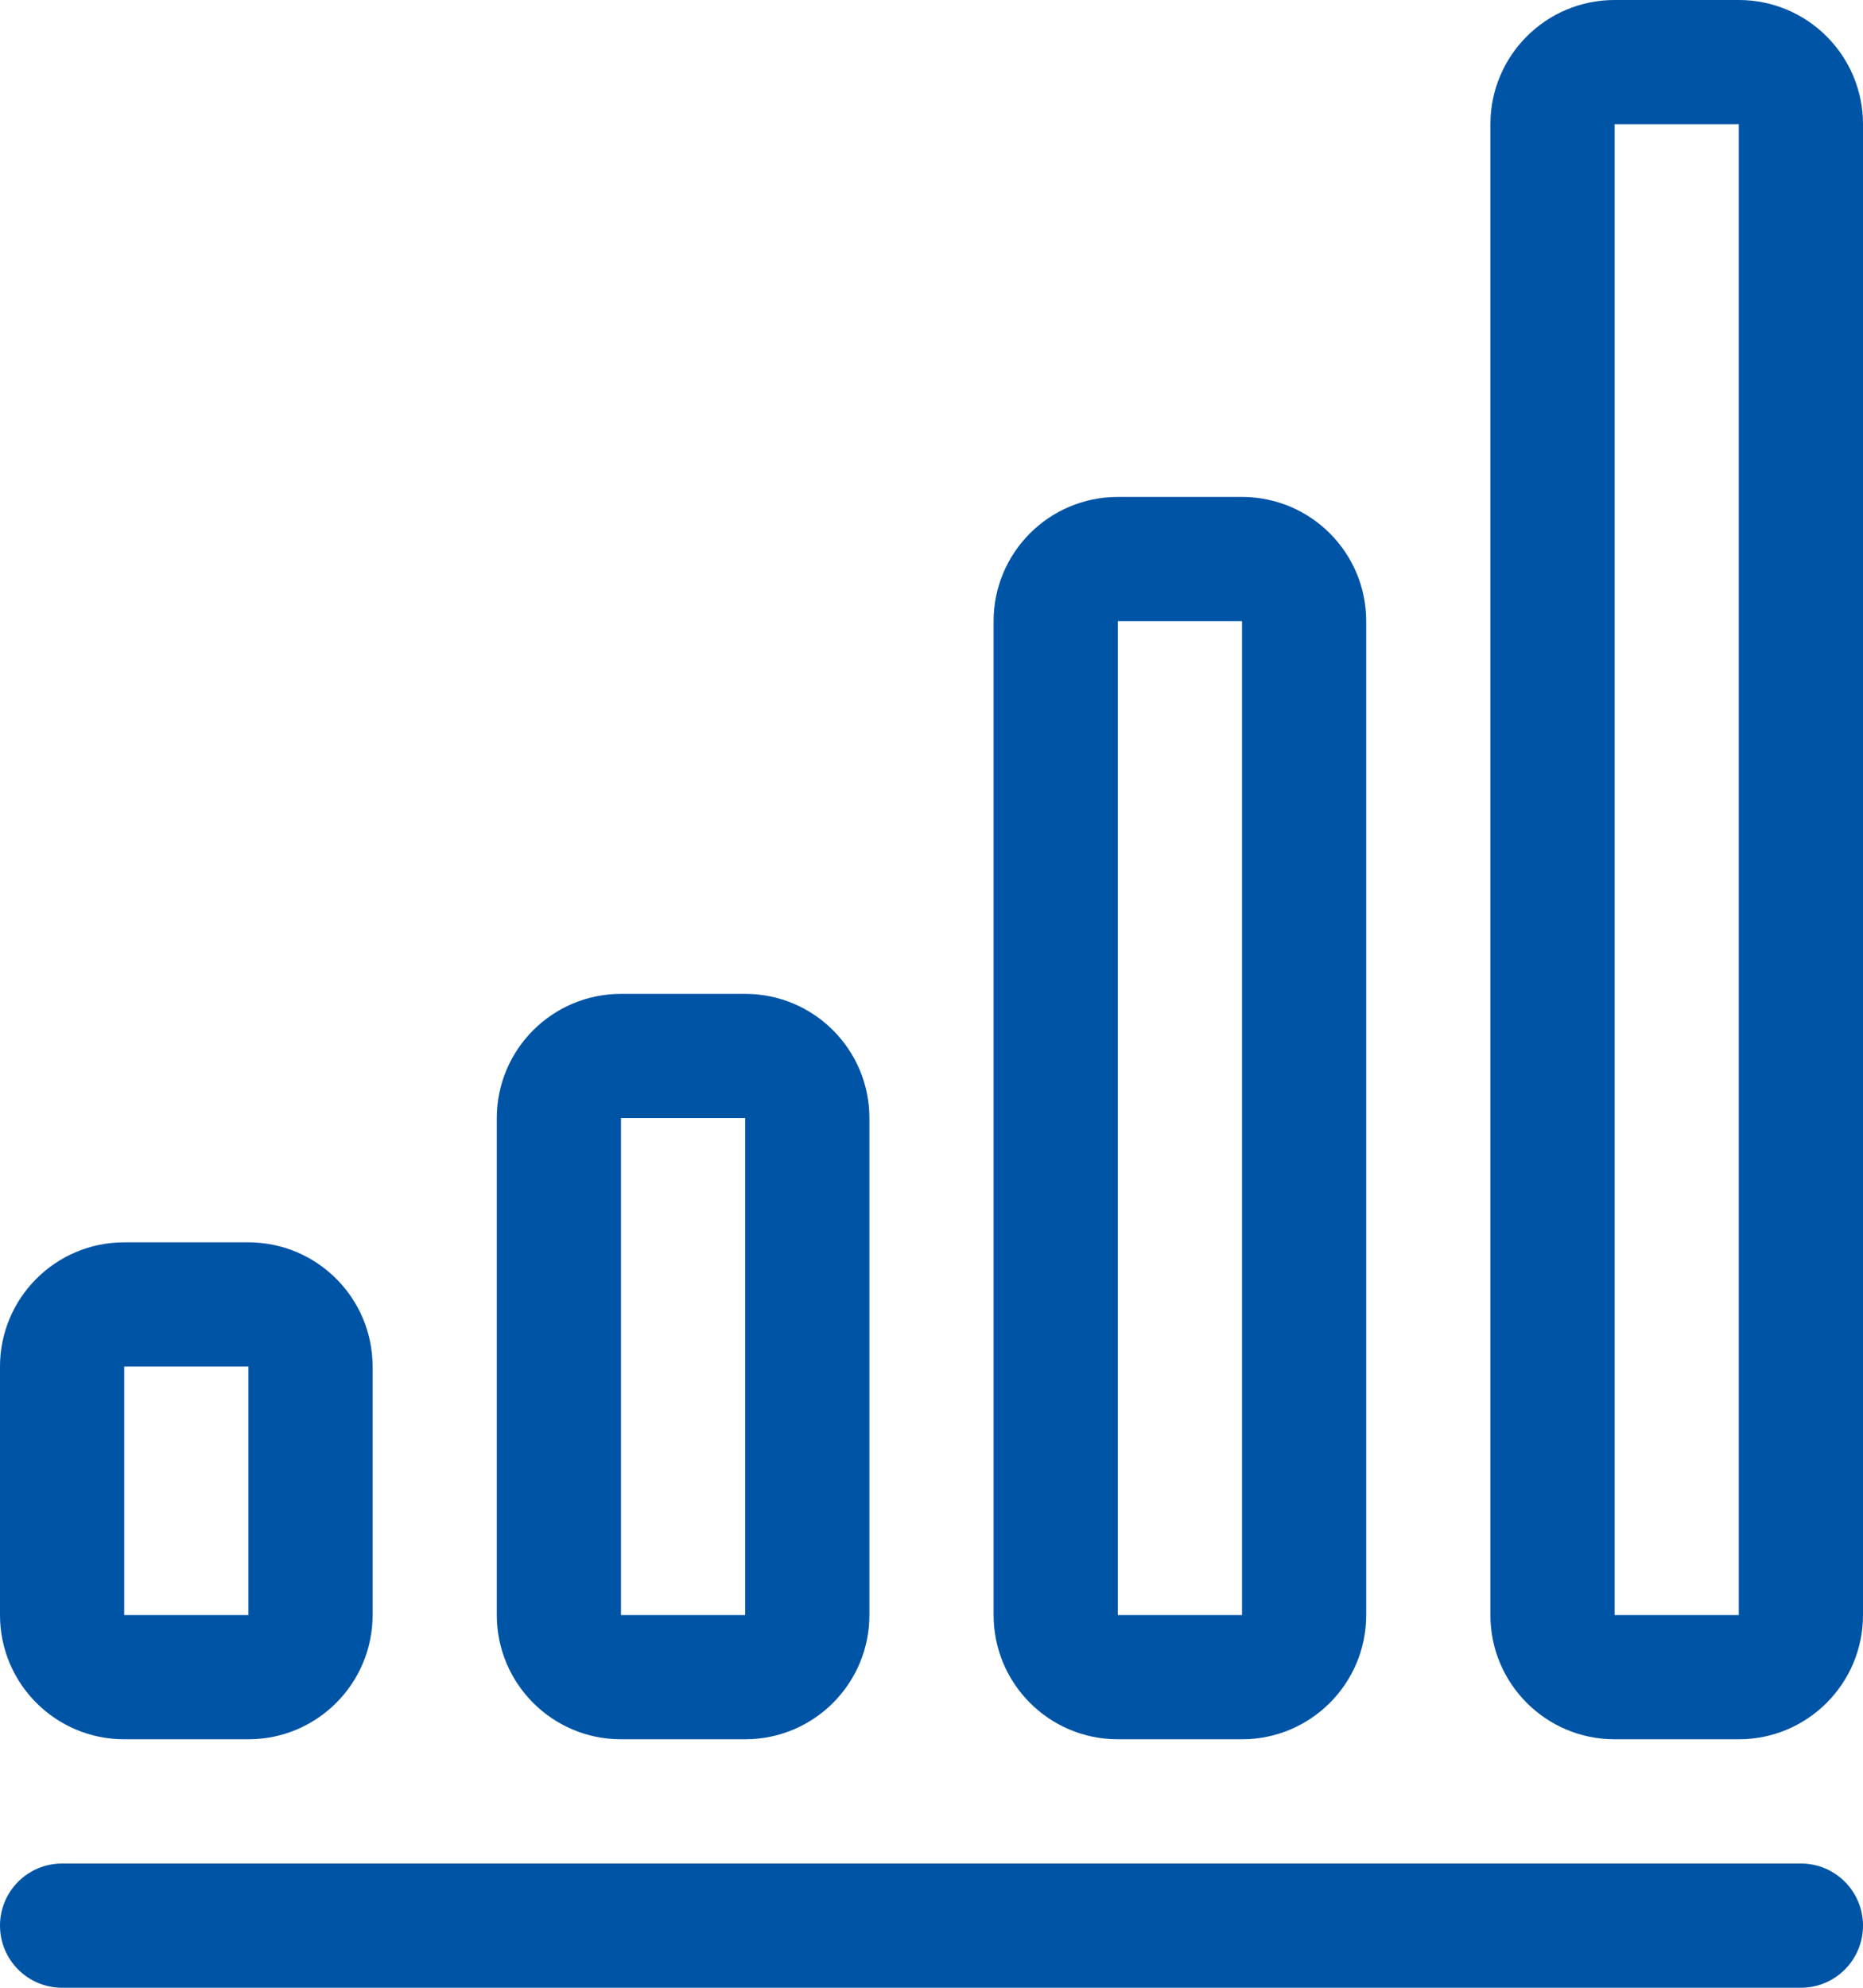
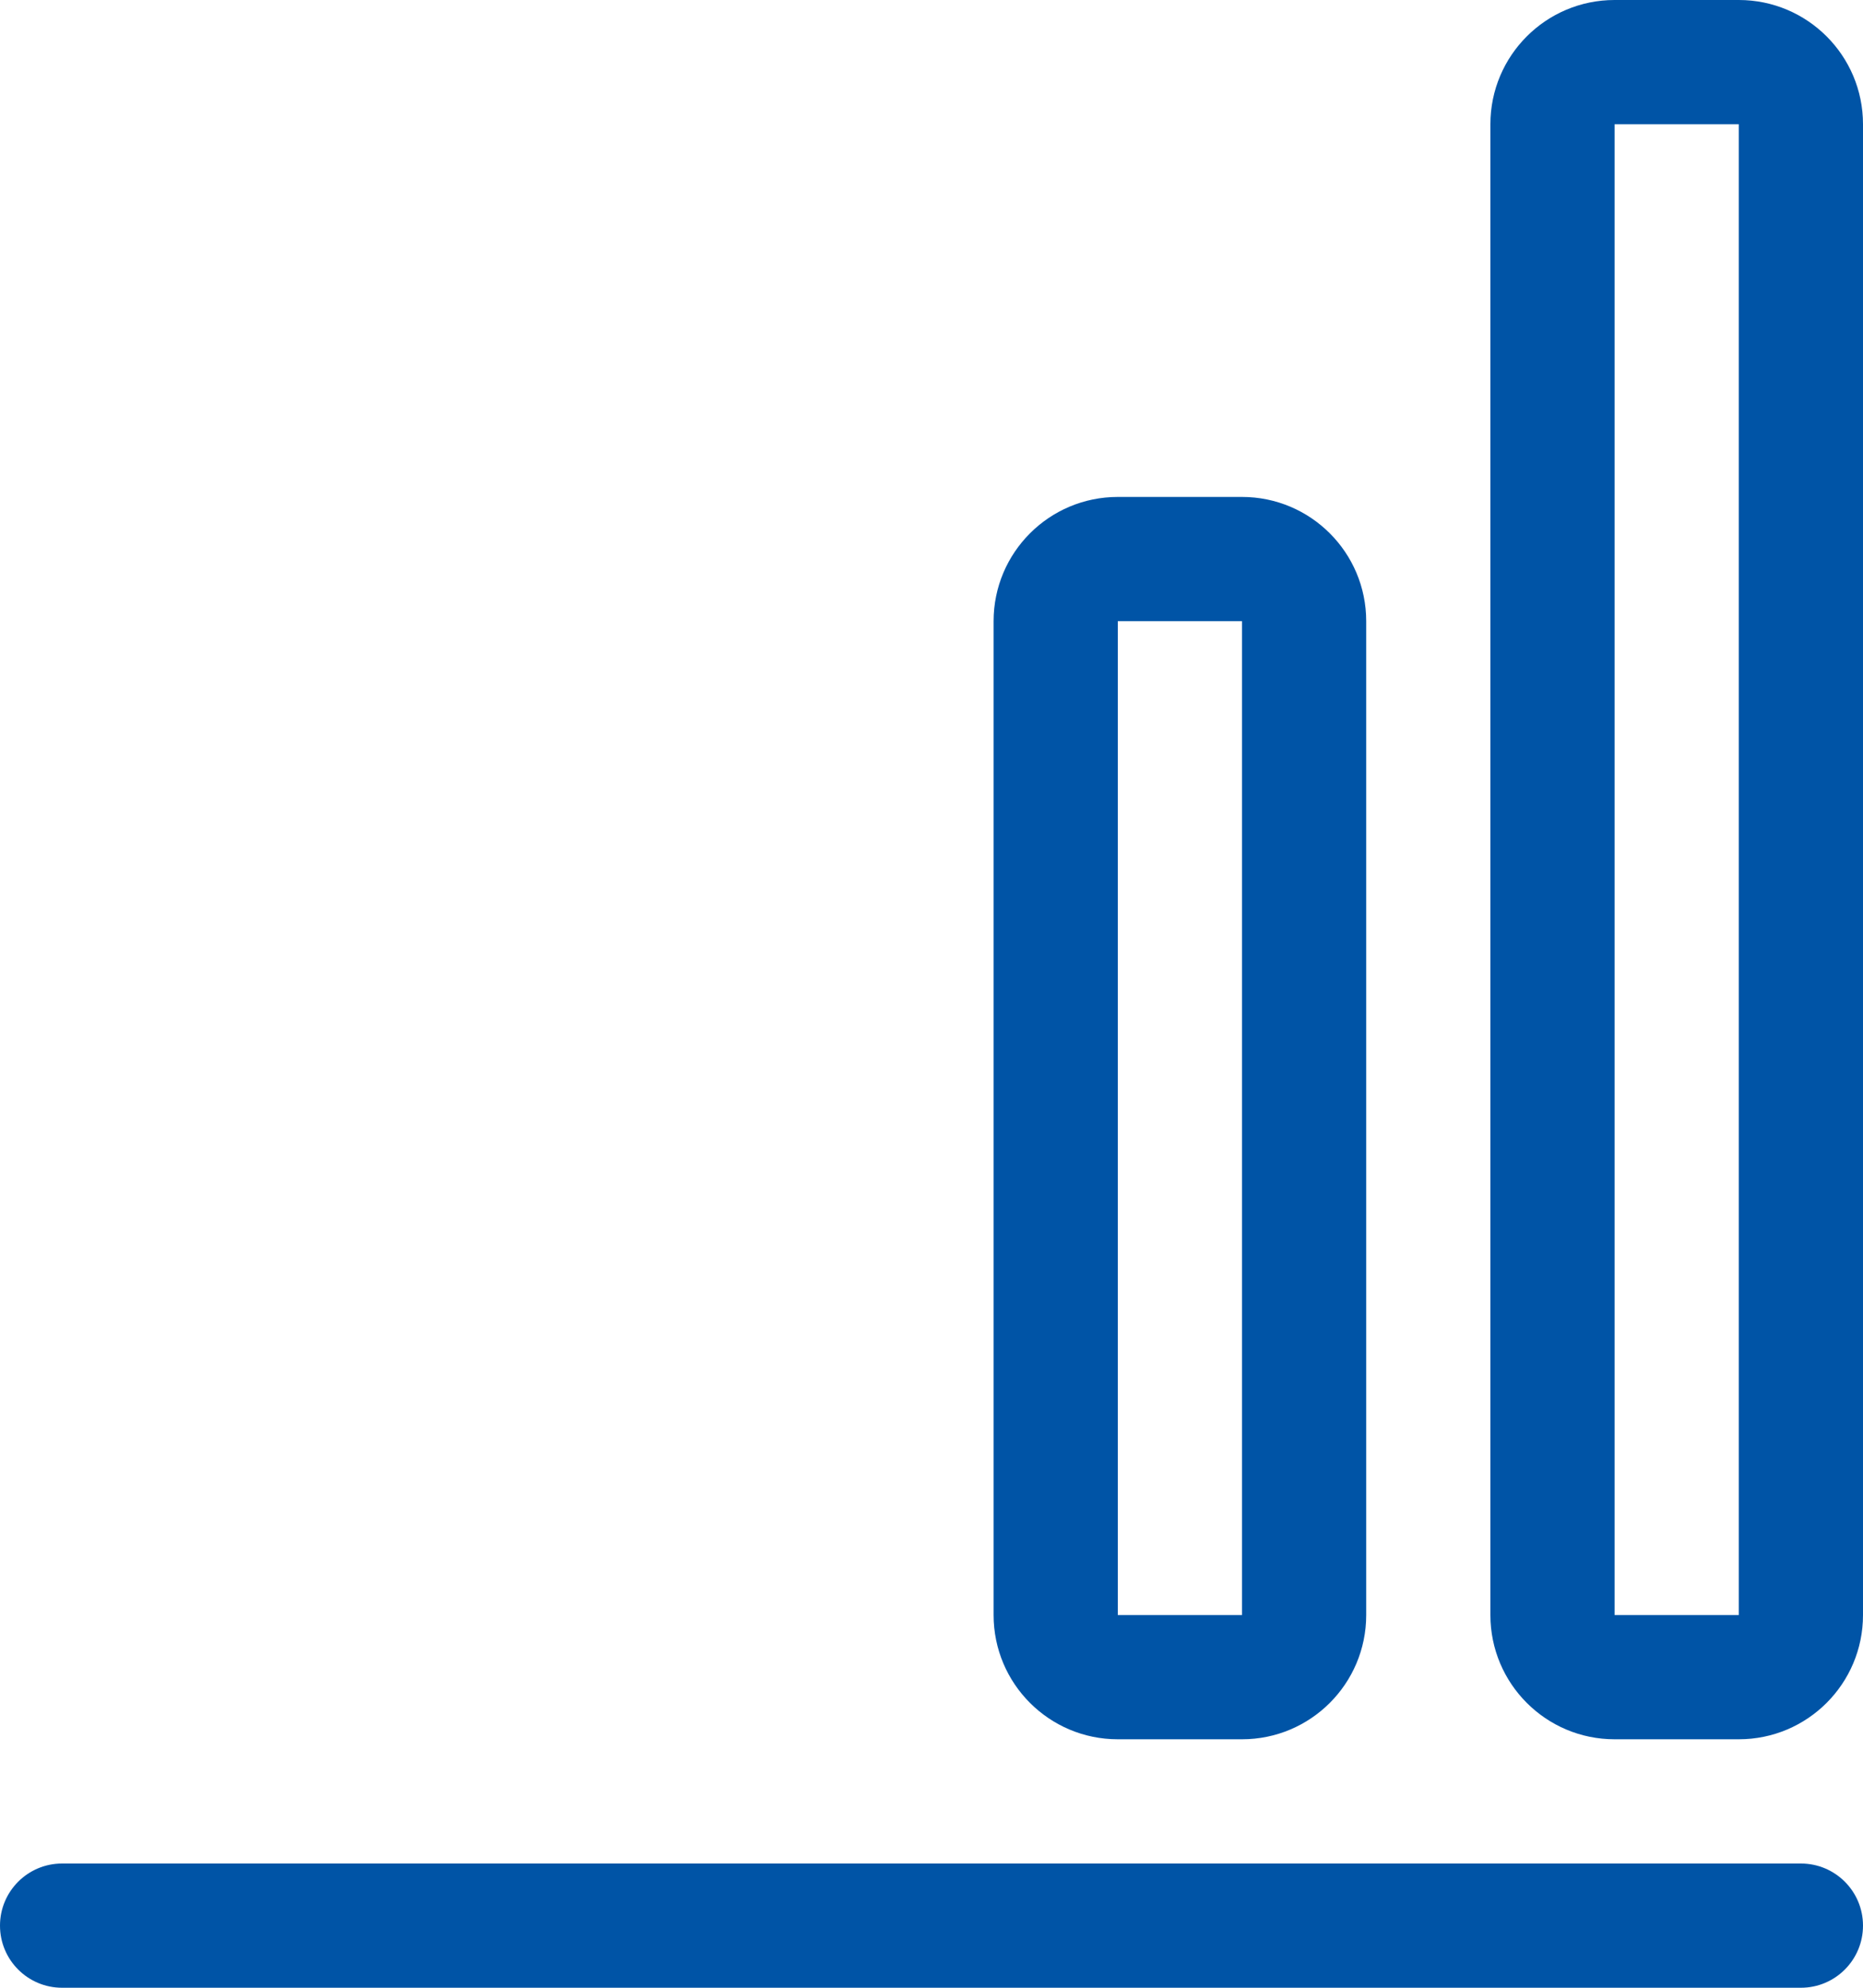
<svg xmlns="http://www.w3.org/2000/svg" width="60" height="64" viewBox="0 0 60 64" fill="none">
  <path fill-rule="evenodd" clip-rule="evenodd" d="M52 0C49.791 0 48 1.791 48 4V52C48 54.209 49.791 56 52 56H56C58.209 56 60 54.209 60 52V4C60 1.791 58.209 0 56 0H52ZM56 4H52V52H56V4Z" fill="#0054A6" />
  <path d="M0 62C0 60.895 0.895 60 2 60H58C59.105 60 60 60.895 60 62C60 63.105 59.105 64 58 64H2C0.895 64 0 63.105 0 62Z" fill="#0054A6" />
  <path fill-rule="evenodd" clip-rule="evenodd" d="M32 20C32 17.791 33.791 16 36 16H40C42.209 16 44 17.791 44 20V52C44 54.209 42.209 56 40 56H36C33.791 56 32 54.209 32 52V20ZM36 20H40V52H36V20Z" fill="#0054A6" />
-   <path fill-rule="evenodd" clip-rule="evenodd" d="M20 32C17.791 32 16 33.791 16 36V52C16 54.209 17.791 56 20 56H24C26.209 56 28 54.209 28 52V36C28 33.791 26.209 32 24 32H20ZM24 36H20V52H24V36Z" fill="#0054A6" />
-   <path fill-rule="evenodd" clip-rule="evenodd" d="M0 44C0 41.791 1.791 40 4 40H8C10.209 40 12 41.791 12 44V52C12 54.209 10.209 56 8 56H4C1.791 56 0 54.209 0 52V44ZM4 44H8V52H4V44Z" fill="#0054A6" />
</svg>